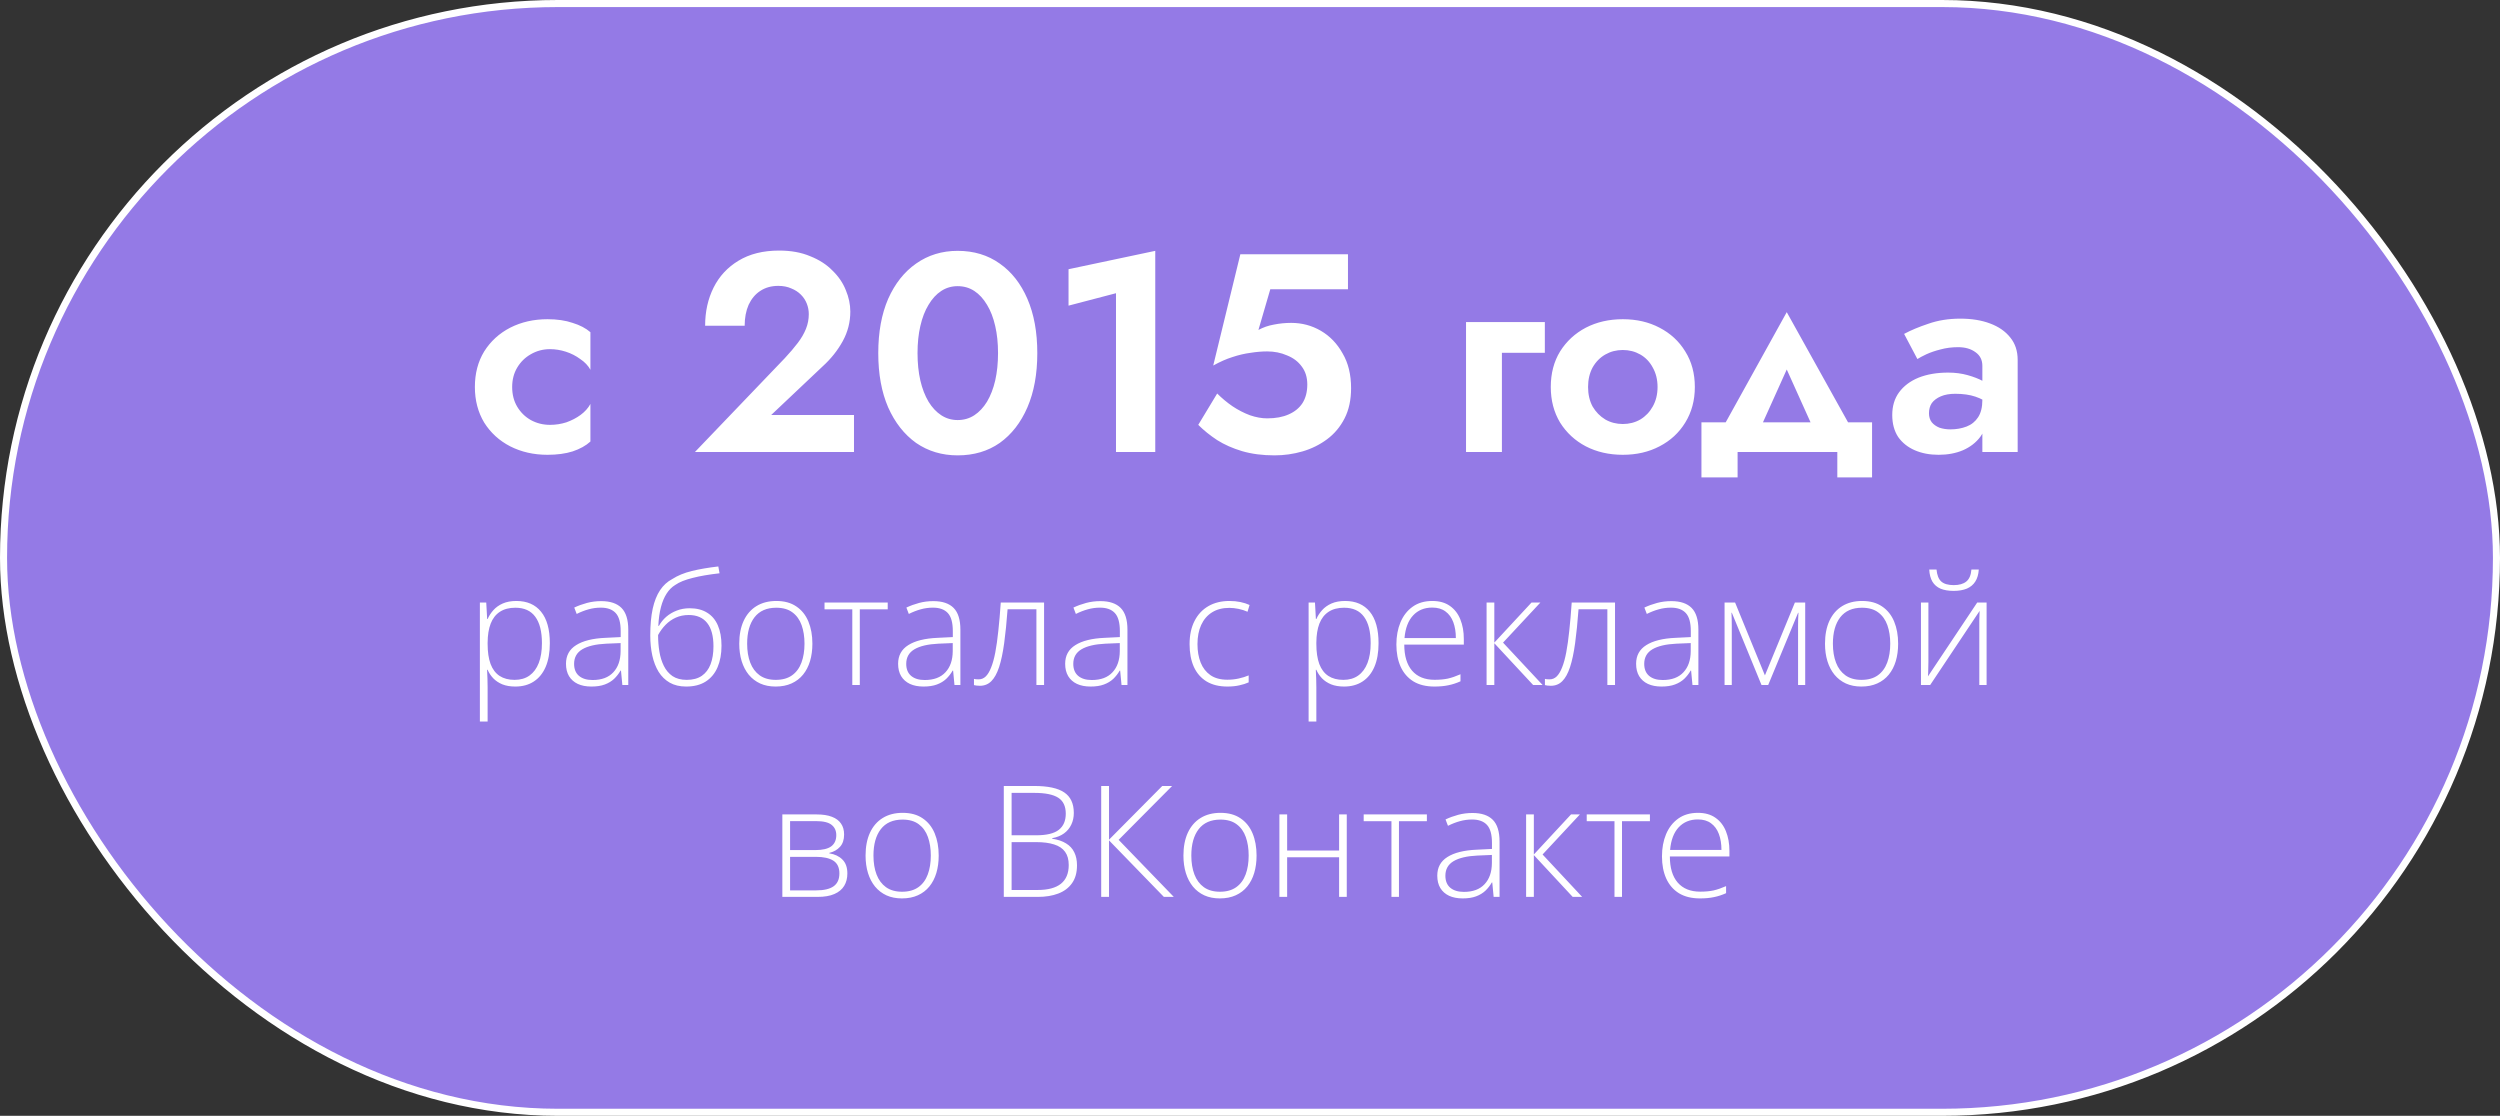
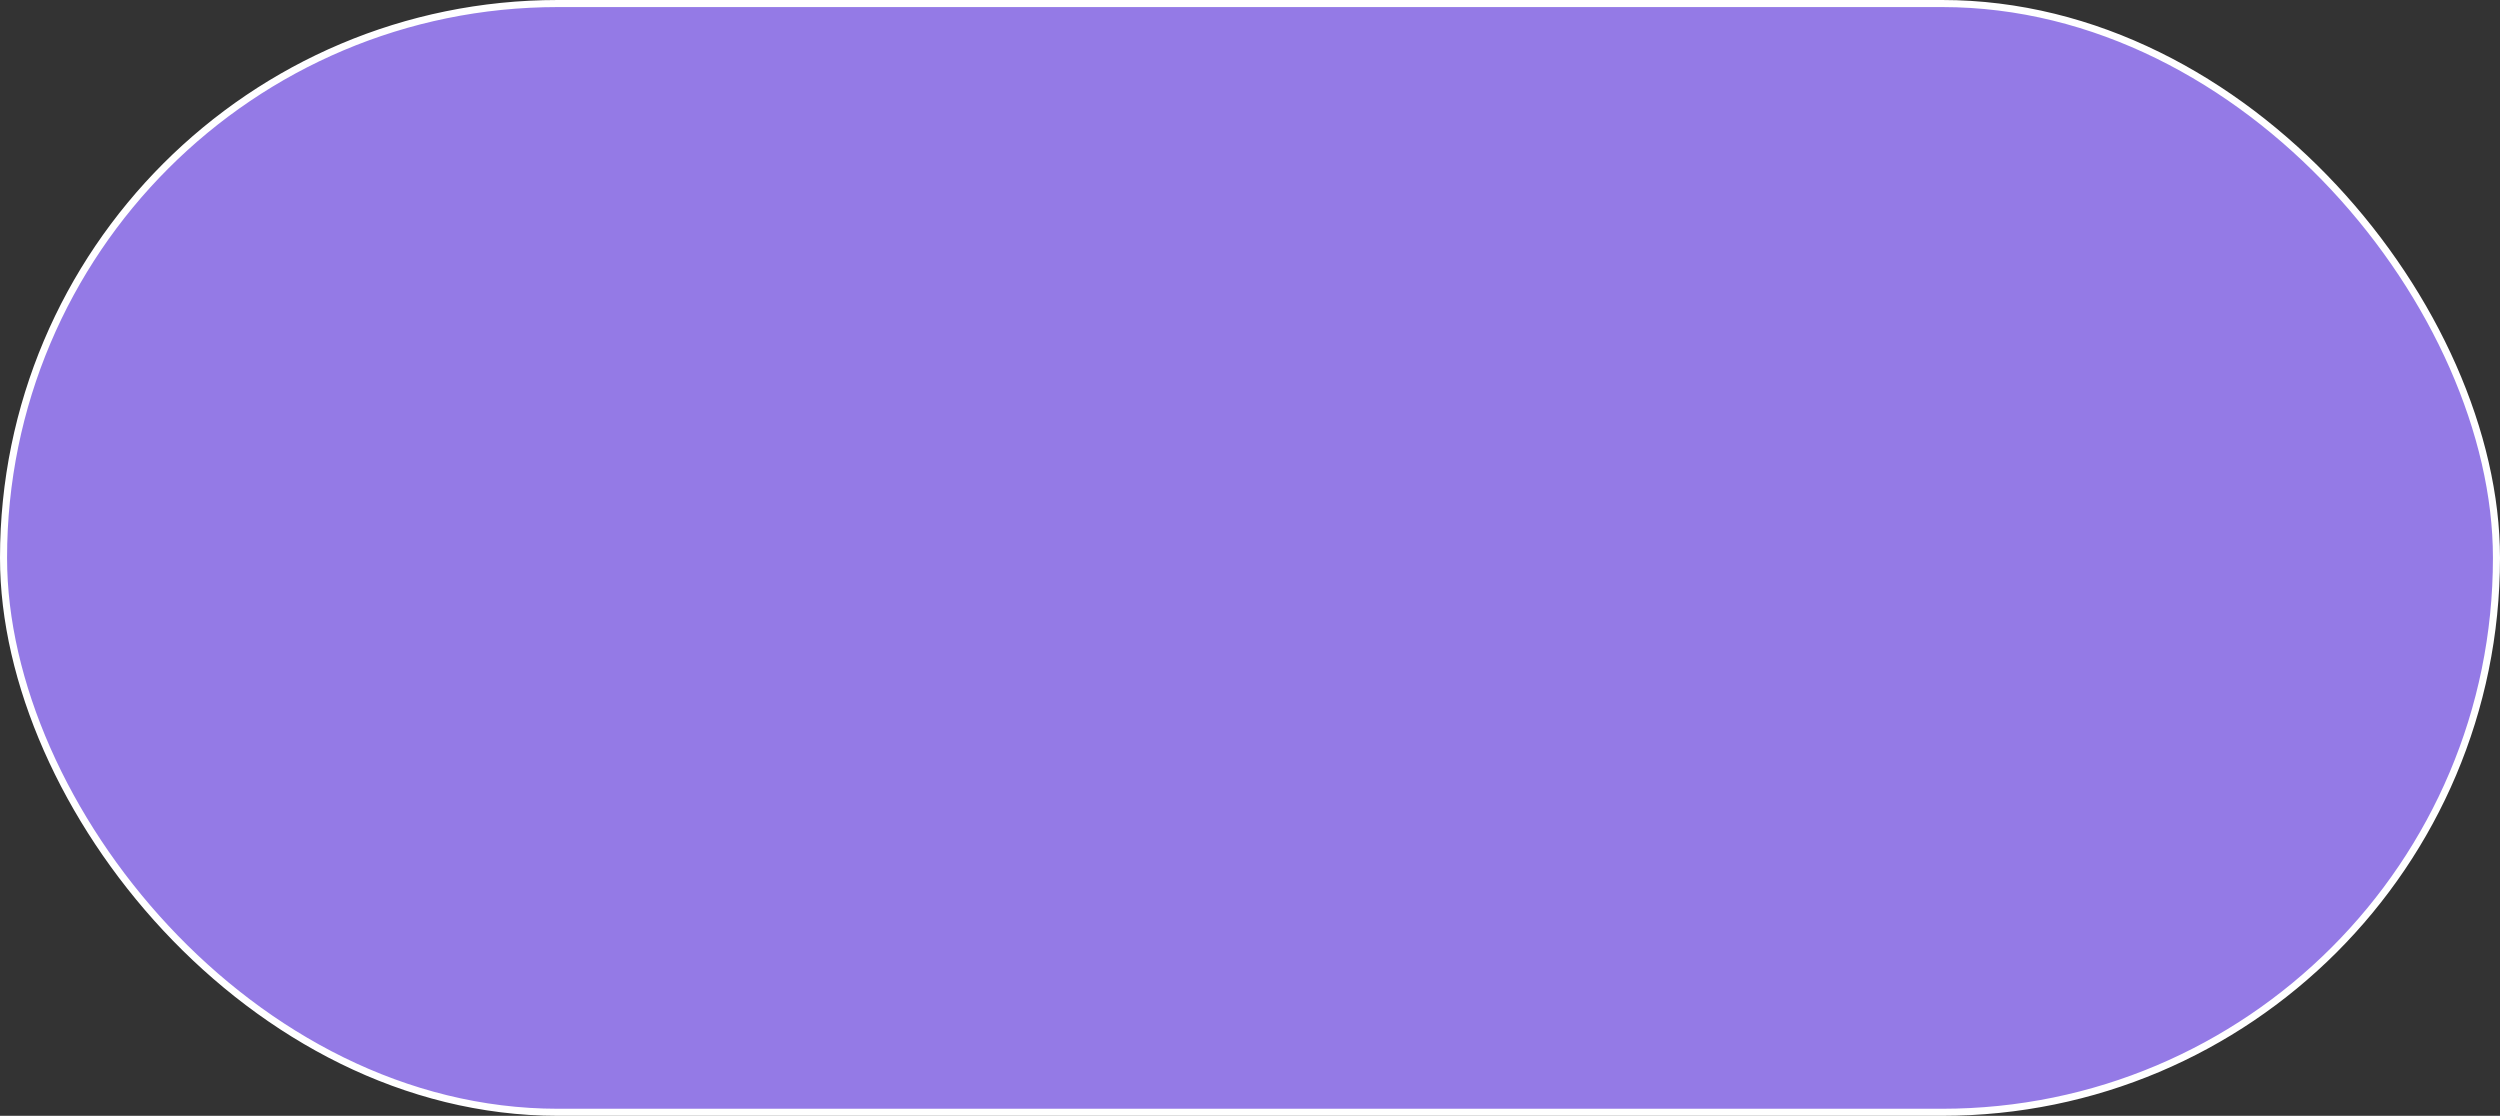
<svg xmlns="http://www.w3.org/2000/svg" width="354" height="158" viewBox="0 0 354 158" fill="none">
  <rect x="0" y="0" width="354" height="158" fill="#333333" stroke="none" />
  <rect x="0.5" y="0.5" width="353" height="157" rx="78.5" fill="#947AE6" stroke="white" />
-   <path d="M73.118 85.098C74.622 85.098 75.786 85.603 76.609 86.612C77.44 87.622 77.856 89.112 77.856 91.081C77.856 92.399 77.659 93.516 77.265 94.433C76.871 95.342 76.309 96.033 75.578 96.506C74.855 96.978 73.985 97.215 72.968 97.215C72.266 97.215 71.654 97.111 71.131 96.903C70.615 96.689 70.186 96.402 69.842 96.044C69.498 95.679 69.233 95.278 69.047 94.841H68.972C68.993 95.249 69.011 95.675 69.025 96.119C69.04 96.563 69.047 96.982 69.047 97.376V102.167H67.951V85.323H68.853L68.982 87.654H69.047C69.24 87.21 69.512 86.791 69.863 86.397C70.214 86.004 70.658 85.689 71.195 85.452C71.732 85.216 72.373 85.098 73.118 85.098ZM72.978 86.054C72.098 86.054 71.364 86.247 70.776 86.634C70.196 87.013 69.763 87.572 69.477 88.31C69.197 89.04 69.054 89.935 69.047 90.995V91.178C69.047 92.316 69.186 93.265 69.466 94.024C69.752 94.776 70.178 95.338 70.744 95.711C71.317 96.083 72.026 96.269 72.871 96.269C73.702 96.269 74.404 96.065 74.977 95.657C75.549 95.249 75.986 94.658 76.287 93.885C76.588 93.111 76.738 92.173 76.738 91.07C76.738 89.43 76.423 88.184 75.793 87.332C75.17 86.48 74.232 86.054 72.978 86.054ZM85.128 85.119C86.41 85.119 87.37 85.441 88.007 86.086C88.644 86.731 88.963 87.758 88.963 89.169V97H88.125L87.932 94.959H87.867C87.617 95.396 87.312 95.786 86.954 96.13C86.596 96.466 86.156 96.731 85.633 96.925C85.117 97.118 84.487 97.215 83.742 97.215C82.99 97.215 82.346 97.09 81.809 96.839C81.279 96.588 80.867 96.223 80.573 95.743C80.287 95.263 80.144 94.68 80.144 93.992C80.144 92.832 80.623 91.951 81.583 91.35C82.543 90.741 83.921 90.397 85.719 90.318L87.889 90.211V89.362C87.889 88.166 87.652 87.314 87.18 86.806C86.707 86.297 86.009 86.043 85.085 86.043C84.483 86.043 83.903 86.122 83.345 86.279C82.793 86.43 82.231 86.648 81.658 86.935L81.314 86.032C81.873 85.767 82.471 85.549 83.108 85.377C83.753 85.205 84.426 85.119 85.128 85.119ZM87.878 91.06L85.837 91.145C84.355 91.217 83.227 91.482 82.453 91.94C81.68 92.399 81.293 93.086 81.293 94.003C81.293 94.741 81.522 95.306 81.981 95.7C82.446 96.094 83.091 96.291 83.914 96.291C85.196 96.291 86.174 95.926 86.847 95.195C87.527 94.465 87.871 93.469 87.878 92.209V91.06ZM92.078 89.985C92.078 88.517 92.193 87.253 92.422 86.193C92.658 85.133 93.005 84.26 93.464 83.572C93.929 82.878 94.506 82.351 95.193 81.993C95.96 81.499 96.88 81.12 97.954 80.855C99.035 80.59 100.289 80.375 101.714 80.21L101.886 81.177C101.141 81.263 100.45 81.359 99.812 81.467C99.182 81.574 98.606 81.696 98.083 81.832C97.56 81.961 97.091 82.108 96.676 82.272C96.268 82.437 95.913 82.623 95.612 82.831C95.14 83.118 94.735 83.522 94.398 84.045C94.062 84.561 93.793 85.198 93.593 85.957C93.392 86.716 93.267 87.604 93.217 88.621H93.303C93.568 88.141 93.912 87.715 94.334 87.343C94.764 86.97 95.258 86.677 95.816 86.462C96.375 86.24 96.987 86.129 97.653 86.129C98.634 86.129 99.458 86.337 100.124 86.752C100.797 87.16 101.306 87.762 101.649 88.557C101.993 89.344 102.165 90.304 102.165 91.436C102.165 92.596 101.979 93.613 101.606 94.486C101.234 95.353 100.675 96.026 99.931 96.506C99.193 96.978 98.269 97.215 97.159 97.215C96.257 97.215 95.483 97.032 94.839 96.667C94.194 96.295 93.668 95.783 93.26 95.131C92.859 94.472 92.561 93.706 92.368 92.832C92.175 91.951 92.078 91.002 92.078 89.985ZM97.245 96.269C98.105 96.269 98.814 96.08 99.372 95.7C99.931 95.314 100.346 94.766 100.618 94.057C100.89 93.341 101.026 92.492 101.026 91.511C101.026 90.057 100.729 88.958 100.135 88.213C99.54 87.461 98.67 87.085 97.524 87.085C96.858 87.085 96.253 87.207 95.709 87.45C95.165 87.694 94.681 88.03 94.259 88.46C93.843 88.882 93.485 89.37 93.185 89.921C93.185 90.716 93.245 91.493 93.367 92.252C93.489 93.004 93.7 93.684 94.001 94.293C94.302 94.902 94.713 95.385 95.236 95.743C95.766 96.094 96.436 96.269 97.245 96.269ZM115.034 91.145C115.034 92.048 114.923 92.871 114.701 93.616C114.479 94.354 114.15 94.991 113.713 95.528C113.276 96.065 112.732 96.481 112.08 96.774C111.436 97.068 110.684 97.215 109.824 97.215C109.008 97.215 108.281 97.072 107.644 96.785C107.006 96.492 106.465 96.076 106.021 95.539C105.585 95.002 105.252 94.365 105.022 93.627C104.793 92.882 104.679 92.055 104.679 91.145C104.679 89.892 104.886 88.814 105.302 87.912C105.724 87.003 106.326 86.308 107.106 85.828C107.894 85.341 108.836 85.098 109.932 85.098C111.063 85.098 112.005 85.356 112.757 85.871C113.516 86.38 114.085 87.088 114.465 87.998C114.844 88.908 115.034 89.957 115.034 91.145ZM105.796 91.145C105.796 92.17 105.943 93.065 106.236 93.831C106.53 94.597 106.974 95.195 107.568 95.625C108.17 96.055 108.929 96.269 109.846 96.269C110.784 96.269 111.554 96.055 112.155 95.625C112.757 95.195 113.201 94.594 113.487 93.82C113.774 93.047 113.917 92.155 113.917 91.145C113.917 90.164 113.781 89.291 113.509 88.524C113.237 87.758 112.807 87.157 112.22 86.72C111.632 86.276 110.866 86.054 109.921 86.054C108.567 86.054 107.54 86.505 106.838 87.407C106.143 88.31 105.796 89.556 105.796 91.145ZM125.701 86.279H121.748V97H120.685V86.279H116.753V85.323H125.701V86.279ZM132.157 85.119C133.439 85.119 134.399 85.441 135.036 86.086C135.674 86.731 135.992 87.758 135.992 89.169V97H135.154L134.961 94.959H134.896C134.646 95.396 134.341 95.786 133.983 96.13C133.625 96.466 133.185 96.731 132.662 96.925C132.146 97.118 131.516 97.215 130.771 97.215C130.02 97.215 129.375 97.09 128.838 96.839C128.308 96.588 127.896 96.223 127.603 95.743C127.316 95.263 127.173 94.68 127.173 93.992C127.173 92.832 127.653 91.951 128.612 91.35C129.572 90.741 130.951 90.397 132.748 90.318L134.918 90.211V89.362C134.918 88.166 134.682 87.314 134.209 86.806C133.736 86.297 133.038 86.043 132.114 86.043C131.513 86.043 130.933 86.122 130.374 86.279C129.823 86.43 129.26 86.648 128.688 86.935L128.344 86.032C128.902 85.767 129.5 85.549 130.138 85.377C130.782 85.205 131.455 85.119 132.157 85.119ZM134.907 91.06L132.866 91.145C131.384 91.217 130.256 91.482 129.482 91.94C128.709 92.399 128.322 93.086 128.322 94.003C128.322 94.741 128.551 95.306 129.01 95.7C129.475 96.094 130.12 96.291 130.943 96.291C132.225 96.291 133.203 95.926 133.876 95.195C134.556 94.465 134.9 93.469 134.907 92.209V91.06ZM147.841 97H146.756V86.269H142.674C142.538 88.109 142.377 89.713 142.19 91.081C142.004 92.442 141.764 93.57 141.471 94.465C141.177 95.353 140.812 96.015 140.375 96.452C139.938 96.889 139.397 97.107 138.753 97.107C138.567 97.107 138.402 97.097 138.259 97.075C138.116 97.061 138.001 97.039 137.915 97.011V96.13C138.001 96.151 138.098 96.169 138.205 96.184C138.312 96.191 138.445 96.194 138.603 96.194C138.968 96.194 139.294 96.058 139.58 95.786C139.867 95.507 140.121 95.084 140.343 94.519C140.572 93.953 140.769 93.24 140.934 92.381C141.098 91.514 141.242 90.494 141.363 89.319C141.492 88.145 141.607 86.813 141.707 85.323H147.841V97ZM155.812 85.119C157.093 85.119 158.053 85.441 158.69 86.086C159.328 86.731 159.646 87.758 159.646 89.169V97H158.809L158.615 94.959H158.551C158.3 95.396 157.996 95.786 157.638 96.13C157.28 96.466 156.839 96.731 156.316 96.925C155.801 97.118 155.171 97.215 154.426 97.215C153.674 97.215 153.029 97.09 152.492 96.839C151.962 96.588 151.55 96.223 151.257 95.743C150.97 95.263 150.827 94.68 150.827 93.992C150.827 92.832 151.307 91.951 152.267 91.35C153.226 90.741 154.605 90.397 156.402 90.318L158.572 90.211V89.362C158.572 88.166 158.336 87.314 157.863 86.806C157.391 86.297 156.692 86.043 155.769 86.043C155.167 86.043 154.587 86.122 154.028 86.279C153.477 86.43 152.915 86.648 152.342 86.935L151.998 86.032C152.557 85.767 153.155 85.549 153.792 85.377C154.437 85.205 155.11 85.119 155.812 85.119ZM158.562 91.06L156.521 91.145C155.038 91.217 153.91 91.482 153.137 91.94C152.363 92.399 151.977 93.086 151.977 94.003C151.977 94.741 152.206 95.306 152.664 95.7C153.13 96.094 153.774 96.291 154.598 96.291C155.88 96.291 156.857 95.926 157.53 95.195C158.211 94.465 158.554 93.469 158.562 92.209V91.06ZM173.794 97.215C172.634 97.215 171.653 96.975 170.851 96.495C170.056 96.008 169.454 95.317 169.046 94.422C168.645 93.519 168.444 92.453 168.444 91.221C168.444 89.939 168.677 88.843 169.143 87.934C169.608 87.017 170.263 86.315 171.108 85.828C171.953 85.341 172.945 85.098 174.084 85.098C174.643 85.098 175.162 85.148 175.642 85.248C176.121 85.348 176.555 85.488 176.941 85.667L176.651 86.623C176.25 86.444 175.824 86.308 175.373 86.215C174.922 86.122 174.489 86.075 174.073 86.075C173.114 86.075 172.297 86.287 171.624 86.709C170.958 87.124 170.446 87.719 170.088 88.492C169.737 89.258 169.562 90.164 169.562 91.21C169.562 92.191 169.712 93.061 170.013 93.82C170.313 94.572 170.775 95.167 171.398 95.603C172.021 96.033 172.82 96.248 173.794 96.248C174.36 96.248 174.897 96.191 175.405 96.076C175.921 95.962 176.39 95.815 176.812 95.636V96.624C176.433 96.796 175.993 96.936 175.491 97.043C174.997 97.158 174.431 97.215 173.794 97.215ZM190.466 85.098C191.97 85.098 193.133 85.603 193.957 86.612C194.788 87.622 195.203 89.112 195.203 91.081C195.203 92.399 195.006 93.516 194.612 94.433C194.218 95.342 193.656 96.033 192.926 96.506C192.202 96.978 191.332 97.215 190.315 97.215C189.614 97.215 189.001 97.111 188.479 96.903C187.963 96.689 187.533 96.402 187.189 96.044C186.846 95.679 186.581 95.278 186.395 94.841H186.319C186.341 95.249 186.359 95.675 186.373 96.119C186.387 96.563 186.395 96.982 186.395 97.376V102.167H185.299V85.323H186.201L186.33 87.654H186.395C186.588 87.21 186.86 86.791 187.211 86.397C187.562 86.004 188.006 85.689 188.543 85.452C189.08 85.216 189.721 85.098 190.466 85.098ZM190.326 86.054C189.445 86.054 188.711 86.247 188.124 86.634C187.544 87.013 187.111 87.572 186.824 88.31C186.545 89.04 186.402 89.935 186.395 90.995V91.178C186.395 92.316 186.534 93.265 186.813 94.024C187.1 94.776 187.526 95.338 188.092 95.711C188.665 96.083 189.374 96.269 190.219 96.269C191.049 96.269 191.751 96.065 192.324 95.657C192.897 95.249 193.334 94.658 193.635 93.885C193.936 93.111 194.086 92.173 194.086 91.07C194.086 89.43 193.771 88.184 193.141 87.332C192.518 86.48 191.579 86.054 190.326 86.054ZM202.819 85.098C203.815 85.098 204.642 85.33 205.301 85.796C205.967 86.261 206.461 86.899 206.783 87.708C207.113 88.517 207.277 89.445 207.277 90.49V91.274H198.845C198.845 92.879 199.214 94.11 199.951 94.97C200.696 95.829 201.759 96.259 203.142 96.259C203.865 96.259 204.492 96.201 205.021 96.087C205.559 95.965 206.153 95.761 206.805 95.475V96.474C206.232 96.731 205.659 96.918 205.086 97.032C204.513 97.154 203.854 97.215 203.109 97.215C201.928 97.215 200.936 96.971 200.134 96.484C199.339 95.99 198.737 95.296 198.329 94.4C197.928 93.505 197.728 92.46 197.728 91.264C197.728 90.096 197.921 89.047 198.308 88.116C198.701 87.185 199.274 86.451 200.026 85.914C200.785 85.37 201.716 85.098 202.819 85.098ZM202.809 86.032C201.691 86.032 200.785 86.405 200.091 87.149C199.403 87.887 198.999 88.954 198.877 90.351H206.149C206.149 89.498 206.028 88.746 205.784 88.095C205.541 87.443 205.172 86.938 204.678 86.58C204.191 86.215 203.568 86.032 202.809 86.032ZM216.859 85.323H218.116L212.831 90.995L218.438 97H217.096L211.596 91.081V97H210.5V85.323H211.596V90.995L216.859 85.323ZM228.687 97H227.602V86.269H223.52C223.383 88.109 223.222 89.713 223.036 91.081C222.85 92.442 222.61 93.57 222.316 94.465C222.023 95.353 221.658 96.015 221.221 96.452C220.784 96.889 220.243 97.107 219.599 97.107C219.412 97.107 219.248 97.097 219.104 97.075C218.961 97.061 218.847 97.039 218.761 97.011V96.13C218.847 96.151 218.943 96.169 219.051 96.184C219.158 96.191 219.291 96.194 219.448 96.194C219.813 96.194 220.139 96.058 220.426 95.786C220.712 95.507 220.966 95.084 221.188 94.519C221.418 93.953 221.615 93.24 221.779 92.381C221.944 91.514 222.087 90.494 222.209 89.319C222.338 88.145 222.452 86.813 222.553 85.323H228.687V97ZM236.657 85.119C237.939 85.119 238.899 85.441 239.536 86.086C240.174 86.731 240.492 87.758 240.492 89.169V97H239.654L239.461 94.959H239.396C239.146 95.396 238.841 95.786 238.483 96.13C238.125 96.466 237.685 96.731 237.162 96.925C236.646 97.118 236.016 97.215 235.271 97.215C234.52 97.215 233.875 97.09 233.338 96.839C232.808 96.588 232.396 96.223 232.103 95.743C231.816 95.263 231.673 94.68 231.673 93.992C231.673 92.832 232.153 91.951 233.112 91.35C234.072 90.741 235.451 90.397 237.248 90.318L239.418 90.211V89.362C239.418 88.166 239.182 87.314 238.709 86.806C238.236 86.297 237.538 86.043 236.614 86.043C236.013 86.043 235.433 86.122 234.874 86.279C234.323 86.43 233.76 86.648 233.188 86.935L232.844 86.032C233.402 85.767 234 85.549 234.638 85.377C235.282 85.205 235.955 85.119 236.657 85.119ZM239.407 91.06L237.366 91.145C235.884 91.217 234.756 91.482 233.982 91.94C233.209 92.399 232.822 93.086 232.822 94.003C232.822 94.741 233.051 95.306 233.51 95.7C233.975 96.094 234.62 96.291 235.443 96.291C236.725 96.291 237.703 95.926 238.376 95.195C239.056 94.465 239.4 93.469 239.407 92.209V91.06ZM255.617 85.323V97H254.607V88.6C254.607 88.284 254.611 87.984 254.618 87.697C254.632 87.411 254.647 87.103 254.661 86.773H254.607L250.375 97H249.43L245.229 86.763H245.176C245.19 87.092 245.201 87.404 245.208 87.697C245.215 87.984 245.219 88.306 245.219 88.664V97H244.198V85.323H245.691L249.913 95.636L254.156 85.323H255.617ZM268.776 91.145C268.776 92.048 268.665 92.871 268.443 93.616C268.221 94.354 267.892 94.991 267.455 95.528C267.018 96.065 266.474 96.481 265.822 96.774C265.178 97.068 264.426 97.215 263.566 97.215C262.75 97.215 262.023 97.072 261.386 96.785C260.748 96.492 260.208 96.076 259.764 95.539C259.327 95.002 258.994 94.365 258.765 93.627C258.535 92.882 258.421 92.055 258.421 91.145C258.421 89.892 258.629 88.814 259.044 87.912C259.466 87.003 260.068 86.308 260.849 85.828C261.636 85.341 262.578 85.098 263.674 85.098C264.805 85.098 265.747 85.356 266.499 85.871C267.258 86.38 267.827 87.088 268.207 87.998C268.587 88.908 268.776 89.957 268.776 91.145ZM259.538 91.145C259.538 92.17 259.685 93.065 259.979 93.831C260.272 94.597 260.716 95.195 261.311 95.625C261.912 96.055 262.671 96.269 263.588 96.269C264.526 96.269 265.296 96.055 265.897 95.625C266.499 95.195 266.943 94.594 267.229 93.82C267.516 93.047 267.659 92.155 267.659 91.145C267.659 90.164 267.523 89.291 267.251 88.524C266.979 87.758 266.549 87.157 265.962 86.72C265.375 86.276 264.608 86.054 263.663 86.054C262.31 86.054 261.282 86.505 260.58 87.407C259.885 88.31 259.538 89.556 259.538 91.145ZM273.062 85.323V93.713C273.062 93.878 273.059 94.046 273.052 94.218C273.052 94.39 273.048 94.565 273.041 94.744C273.041 94.923 273.037 95.099 273.03 95.27C273.023 95.442 273.012 95.611 272.998 95.775L279.97 85.323H281.302V97H280.271V88.535C280.271 88.32 280.271 88.098 280.271 87.869C280.278 87.633 280.285 87.4 280.292 87.171C280.299 86.935 280.306 86.713 280.313 86.505L273.31 97H272.01V85.323H273.062ZM280.195 80.65C280.152 81.338 279.988 81.904 279.701 82.348C279.422 82.792 279.024 83.125 278.509 83.347C277.993 83.561 277.37 83.669 276.64 83.669C275.902 83.669 275.283 83.565 274.781 83.357C274.287 83.143 273.904 82.813 273.632 82.369C273.367 81.918 273.216 81.345 273.181 80.65H274.212C274.284 81.438 274.509 82.004 274.889 82.348C275.275 82.684 275.863 82.853 276.65 82.853C277.417 82.853 278.007 82.684 278.423 82.348C278.845 82.011 279.089 81.445 279.153 80.65H280.195ZM119.524 118.17C119.524 118.908 119.331 119.488 118.944 119.91C118.565 120.333 118.06 120.619 117.43 120.77V120.834C118.196 120.949 118.812 121.239 119.277 121.704C119.75 122.162 119.986 122.821 119.986 123.681C119.986 124.361 119.836 124.948 119.535 125.442C119.234 125.937 118.772 126.32 118.149 126.592C117.534 126.864 116.742 127 115.775 127H110.78V115.323H115.646C116.506 115.323 117.222 115.434 117.795 115.656C118.368 115.871 118.798 116.19 119.084 116.612C119.378 117.028 119.524 117.547 119.524 118.17ZM118.858 123.681C118.858 122.843 118.576 122.241 118.01 121.876C117.444 121.511 116.613 121.328 115.518 121.328H111.876V126.076H115.582C116.678 126.076 117.498 125.883 118.042 125.496C118.586 125.102 118.858 124.497 118.858 123.681ZM118.418 118.256C118.418 117.64 118.2 117.157 117.763 116.806C117.326 116.448 116.585 116.269 115.539 116.269H111.876V120.372H115.432C116.463 120.372 117.218 120.197 117.698 119.846C118.178 119.488 118.418 118.958 118.418 118.256ZM132.92 121.146C132.92 122.048 132.809 122.871 132.587 123.616C132.365 124.354 132.035 124.991 131.599 125.528C131.162 126.065 130.618 126.481 129.966 126.774C129.321 127.068 128.569 127.215 127.71 127.215C126.894 127.215 126.167 127.072 125.529 126.785C124.892 126.492 124.351 126.076 123.907 125.539C123.47 125.002 123.137 124.365 122.908 123.627C122.679 122.882 122.564 122.055 122.564 121.146C122.564 119.892 122.772 118.814 123.188 117.912C123.61 117.003 124.212 116.308 124.992 115.828C125.78 115.341 126.722 115.098 127.817 115.098C128.949 115.098 129.891 115.355 130.643 115.871C131.402 116.38 131.971 117.089 132.351 117.998C132.73 118.908 132.92 119.957 132.92 121.146ZM123.682 121.146C123.682 122.17 123.828 123.065 124.122 123.831C124.416 124.597 124.86 125.195 125.454 125.625C126.056 126.055 126.815 126.27 127.731 126.27C128.67 126.27 129.439 126.055 130.041 125.625C130.643 125.195 131.087 124.594 131.373 123.82C131.66 123.047 131.803 122.155 131.803 121.146C131.803 120.164 131.667 119.291 131.395 118.524C131.122 117.758 130.693 117.157 130.105 116.72C129.518 116.276 128.752 116.054 127.807 116.054C126.453 116.054 125.425 116.505 124.724 117.407C124.029 118.31 123.682 119.556 123.682 121.146ZM142.137 111.295H146.444C148.385 111.295 149.803 111.599 150.698 112.208C151.601 112.817 152.052 113.787 152.052 115.119C152.052 115.721 151.934 116.269 151.697 116.763C151.468 117.257 151.124 117.672 150.666 118.009C150.215 118.338 149.656 118.564 148.99 118.686V118.761C149.785 118.882 150.44 119.104 150.956 119.427C151.479 119.742 151.866 120.161 152.116 120.684C152.374 121.199 152.503 121.815 152.503 122.531C152.503 123.562 152.267 124.408 151.794 125.066C151.328 125.725 150.68 126.212 149.85 126.527C149.019 126.842 148.059 127 146.971 127H142.137V111.295ZM143.243 118.277H146.724C148.199 118.277 149.266 118.02 149.925 117.504C150.584 116.988 150.913 116.226 150.913 115.216C150.913 114.17 150.559 113.418 149.85 112.96C149.141 112.502 148.006 112.272 146.444 112.272H143.243V118.277ZM143.243 119.244V126.022H146.938C148.392 126.022 149.488 125.729 150.226 125.142C150.963 124.547 151.332 123.663 151.332 122.488C151.332 121.715 151.16 121.092 150.816 120.619C150.473 120.139 149.957 119.792 149.27 119.577C148.589 119.355 147.741 119.244 146.724 119.244H143.243ZM166.21 127H164.803L157.036 118.997V127H155.93V111.295H157.036V118.9L164.577 111.295H165.974L158.4 118.922L166.21 127ZM177.93 121.146C177.93 122.048 177.819 122.871 177.597 123.616C177.375 124.354 177.045 124.991 176.608 125.528C176.172 126.065 175.627 126.481 174.976 126.774C174.331 127.068 173.579 127.215 172.72 127.215C171.903 127.215 171.176 127.072 170.539 126.785C169.902 126.492 169.361 126.076 168.917 125.539C168.48 125.002 168.147 124.365 167.918 123.627C167.689 122.882 167.574 122.055 167.574 121.146C167.574 119.892 167.782 118.814 168.197 117.912C168.62 117.003 169.221 116.308 170.002 115.828C170.79 115.341 171.731 115.098 172.827 115.098C173.959 115.098 174.9 115.355 175.652 115.871C176.411 116.38 176.981 117.089 177.36 117.998C177.74 118.908 177.93 119.957 177.93 121.146ZM168.691 121.146C168.691 122.17 168.838 123.065 169.132 123.831C169.425 124.597 169.869 125.195 170.464 125.625C171.065 126.055 171.825 126.27 172.741 126.27C173.679 126.27 174.449 126.055 175.051 125.625C175.652 125.195 176.096 124.594 176.383 123.82C176.669 123.047 176.812 122.155 176.812 121.146C176.812 120.164 176.676 119.291 176.404 118.524C176.132 117.758 175.702 117.157 175.115 116.72C174.528 116.276 173.762 116.054 172.816 116.054C171.463 116.054 170.435 116.505 169.733 117.407C169.039 118.31 168.691 119.556 168.691 121.146ZM182.259 115.323V120.437H189.617V115.323H190.702V127H189.617V121.393H182.259V127H181.163V115.323H182.259ZM202.046 116.279H198.093V127H197.029V116.279H193.098V115.323H202.046V116.279ZM208.502 115.119C209.784 115.119 210.743 115.441 211.381 116.086C212.018 116.73 212.337 117.758 212.337 119.169V127H211.499L211.306 124.959H211.241C210.991 125.396 210.686 125.786 210.328 126.13C209.97 126.466 209.53 126.731 209.007 126.925C208.491 127.118 207.861 127.215 207.116 127.215C206.364 127.215 205.72 127.09 205.183 126.839C204.653 126.588 204.241 126.223 203.947 125.743C203.661 125.263 203.518 124.68 203.518 123.992C203.518 122.832 203.997 121.951 204.957 121.35C205.917 120.741 207.295 120.397 209.093 120.318L211.263 120.211V119.362C211.263 118.166 211.026 117.314 210.554 116.806C210.081 116.297 209.383 116.043 208.459 116.043C207.857 116.043 207.277 116.122 206.719 116.279C206.167 116.43 205.605 116.648 205.032 116.935L204.688 116.032C205.247 115.767 205.845 115.549 206.482 115.377C207.127 115.205 207.8 115.119 208.502 115.119ZM211.252 121.06L209.211 121.146C207.729 121.217 206.601 121.482 205.827 121.94C205.054 122.399 204.667 123.086 204.667 124.003C204.667 124.741 204.896 125.306 205.354 125.7C205.82 126.094 206.465 126.291 207.288 126.291C208.57 126.291 209.548 125.926 210.221 125.195C210.901 124.465 211.245 123.469 211.252 122.209V121.06ZM222.456 115.323H223.713L218.428 120.995L224.035 127H222.692L217.192 121.081V127H216.097V115.323H217.192V120.995L222.456 115.323ZM233.628 116.279H229.675V127H228.611V116.279H224.68V115.323H233.628V116.279ZM240.428 115.098C241.423 115.098 242.25 115.33 242.909 115.796C243.575 116.261 244.069 116.899 244.392 117.708C244.721 118.517 244.886 119.445 244.886 120.49V121.274H236.453C236.453 122.879 236.822 124.11 237.56 124.97C238.304 125.829 239.368 126.259 240.75 126.259C241.473 126.259 242.1 126.201 242.63 126.087C243.167 125.965 243.761 125.761 244.413 125.475V126.474C243.84 126.731 243.267 126.918 242.694 127.032C242.121 127.154 241.463 127.215 240.718 127.215C239.536 127.215 238.544 126.971 237.742 126.484C236.947 125.99 236.346 125.296 235.938 124.4C235.536 123.505 235.336 122.46 235.336 121.264C235.336 120.096 235.529 119.047 235.916 118.116C236.31 117.185 236.883 116.451 237.635 115.914C238.394 115.37 239.325 115.098 240.428 115.098ZM240.417 116.032C239.3 116.032 238.394 116.405 237.699 117.149C237.012 117.887 236.607 118.954 236.485 120.351H243.758C243.758 119.498 243.636 118.746 243.393 118.095C243.149 117.443 242.78 116.938 242.286 116.58C241.799 116.215 241.176 116.032 240.417 116.032Z" fill="white" />
-   <path d="M72.523 54.8C72.523 53.76 72.763 52.84 73.243 52.04C73.723 51.24 74.363 50.613 75.163 50.16C75.99 49.68 76.896 49.44 77.883 49.44C78.63 49.44 79.376 49.56 80.123 49.8C80.87 50.04 81.55 50.387 82.163 50.84C82.803 51.267 83.283 51.773 83.603 52.36V47.04C82.963 46.48 82.123 46.04 81.083 45.72C80.07 45.373 78.883 45.2 77.523 45.2C75.576 45.2 73.816 45.6 72.243 46.4C70.696 47.2 69.47 48.32 68.563 49.76C67.683 51.2 67.243 52.88 67.243 54.8C67.243 56.693 67.683 58.373 68.563 59.84C69.47 61.28 70.696 62.4 72.243 63.2C73.816 64 75.576 64.4 77.523 64.4C78.883 64.4 80.07 64.24 81.083 63.92C82.123 63.573 82.963 63.107 83.603 62.52V57.2C83.283 57.787 82.816 58.307 82.203 58.76C81.616 59.187 80.95 59.533 80.203 59.8C79.456 60.04 78.683 60.16 77.883 60.16C76.896 60.16 75.99 59.933 75.163 59.48C74.363 59.027 73.723 58.4 73.243 57.6C72.763 56.8 72.523 55.867 72.523 54.8ZM98.406 64H120.925V58.76H109.205L116.485 51.88C117.659 50.813 118.605 49.627 119.325 48.32C120.045 47.013 120.405 45.613 120.405 44.12C120.405 43.107 120.192 42.093 119.765 41.08C119.365 40.067 118.739 39.147 117.885 38.32C117.059 37.467 116.005 36.787 114.725 36.28C113.472 35.747 112.005 35.48 110.325 35.48C108.059 35.48 106.139 35.96 104.565 36.92C103.019 37.853 101.845 39.12 101.045 40.72C100.245 42.32 99.846 44.12 99.846 46.12H105.445C105.445 45 105.632 44.013 106.005 43.16C106.405 42.307 106.952 41.653 107.645 41.2C108.365 40.72 109.219 40.48 110.205 40.48C110.899 40.48 111.512 40.6 112.045 40.84C112.579 41.053 113.032 41.347 113.405 41.72C113.779 42.093 114.059 42.52 114.245 43C114.432 43.48 114.525 43.973 114.525 44.48C114.525 45.2 114.392 45.893 114.125 46.56C113.859 47.227 113.472 47.893 112.965 48.56C112.459 49.227 111.845 49.947 111.125 50.72L98.406 64ZM129.922 50C129.922 48.587 130.055 47.307 130.322 46.16C130.588 44.987 130.975 43.987 131.482 43.16C131.988 42.307 132.588 41.653 133.282 41.2C133.975 40.747 134.748 40.52 135.602 40.52C136.482 40.52 137.268 40.747 137.962 41.2C138.655 41.653 139.255 42.307 139.762 43.16C140.268 43.987 140.655 44.987 140.922 46.16C141.188 47.307 141.322 48.587 141.322 50C141.322 51.413 141.188 52.707 140.922 53.88C140.655 55.027 140.268 56.027 139.762 56.88C139.255 57.707 138.655 58.347 137.962 58.8C137.268 59.253 136.482 59.48 135.602 59.48C134.748 59.48 133.975 59.253 133.282 58.8C132.588 58.347 131.988 57.707 131.482 56.88C130.975 56.027 130.588 55.027 130.322 53.88C130.055 52.707 129.922 51.413 129.922 50ZM124.362 50C124.362 52.96 124.828 55.52 125.762 57.68C126.722 59.84 128.042 61.52 129.722 62.72C131.428 63.893 133.388 64.48 135.602 64.48C137.895 64.48 139.882 63.893 141.562 62.72C143.242 61.52 144.548 59.84 145.482 57.68C146.415 55.52 146.882 52.96 146.882 50C146.882 47.04 146.415 44.48 145.482 42.32C144.548 40.16 143.242 38.493 141.562 37.32C139.882 36.12 137.895 35.52 135.602 35.52C133.388 35.52 131.428 36.12 129.722 37.32C128.042 38.493 126.722 40.16 125.762 42.32C124.828 44.48 124.362 47.04 124.362 50ZM151.305 43.28L158.025 41.52V64H163.585V35.52L151.305 38.12V43.28ZM191.313 54.96C191.313 53.04 190.913 51.4 190.113 50.04C189.34 48.653 188.313 47.587 187.033 46.84C185.753 46.093 184.353 45.72 182.833 45.72C182.007 45.72 181.193 45.8 180.393 45.96C179.62 46.093 178.887 46.347 178.193 46.72L179.873 40.96H190.873V36H175.633L171.793 51.76C172.753 51.227 173.66 50.827 174.513 50.56C175.393 50.267 176.247 50.067 177.073 49.96C177.9 49.827 178.687 49.76 179.433 49.76C180.447 49.76 181.38 49.947 182.233 50.32C183.113 50.667 183.807 51.187 184.313 51.88C184.847 52.573 185.113 53.427 185.113 54.44C185.113 55.48 184.887 56.36 184.433 57.08C183.98 57.773 183.327 58.307 182.473 58.68C181.647 59.053 180.633 59.24 179.433 59.24C178.66 59.24 177.847 59.093 176.993 58.8C176.14 58.48 175.313 58.053 174.513 57.52C173.74 56.987 173.02 56.387 172.353 55.72L169.673 60.16C170.447 60.933 171.34 61.653 172.353 62.32C173.367 62.96 174.54 63.48 175.873 63.88C177.233 64.28 178.767 64.48 180.473 64.48C181.833 64.48 183.153 64.293 184.433 63.92C185.713 63.547 186.873 62.973 187.913 62.2C188.953 61.427 189.78 60.44 190.393 59.24C191.007 58.04 191.313 56.613 191.313 54.96ZM207.59 45.6V64H212.67V49.96H218.75V45.6H207.59ZM219.59 54.8C219.59 56.693 220.03 58.373 220.91 59.84C221.816 61.28 223.03 62.4 224.55 63.2C226.096 64 227.843 64.4 229.79 64.4C231.736 64.4 233.47 64 234.99 63.2C236.536 62.4 237.75 61.28 238.63 59.84C239.536 58.373 239.99 56.693 239.99 54.8C239.99 52.88 239.536 51.2 238.63 49.76C237.75 48.32 236.536 47.2 234.99 46.4C233.47 45.6 231.736 45.2 229.79 45.2C227.843 45.2 226.096 45.6 224.55 46.4C223.03 47.2 221.816 48.32 220.91 49.76C220.03 51.2 219.59 52.88 219.59 54.8ZM224.87 54.8C224.87 53.76 225.083 52.84 225.51 52.04C225.963 51.24 226.563 50.627 227.31 50.2C228.056 49.773 228.883 49.56 229.79 49.56C230.696 49.56 231.523 49.773 232.27 50.2C233.016 50.627 233.603 51.24 234.03 52.04C234.483 52.84 234.71 53.76 234.71 54.8C234.71 55.84 234.483 56.76 234.03 57.56C233.603 58.333 233.016 58.947 232.27 59.4C231.523 59.827 230.696 60.04 229.79 60.04C228.883 60.04 228.056 59.827 227.31 59.4C226.563 58.947 225.963 58.333 225.51 57.56C225.083 56.76 224.87 55.84 224.87 54.8ZM253.004 52.32L257.724 62.8L262.884 61.96L253.004 44.2L243.164 61.96L248.284 62.8L253.004 52.32ZM260.164 64V67.6H265.084V59.8H240.924V67.6H246.044V64H260.164ZM273.142 58.52C273.142 57.96 273.276 57.48 273.542 57.08C273.836 56.68 274.262 56.36 274.822 56.12C275.382 55.88 276.062 55.76 276.862 55.76C277.956 55.76 278.902 55.893 279.702 56.16C280.502 56.427 281.276 56.84 282.022 57.4V54.88C281.782 54.587 281.369 54.28 280.782 53.96C280.196 53.64 279.476 53.36 278.622 53.12C277.769 52.88 276.849 52.76 275.862 52.76C274.262 52.76 272.862 53 271.662 53.48C270.489 53.96 269.569 54.653 268.902 55.56C268.262 56.44 267.942 57.507 267.942 58.76C267.942 59.987 268.222 61.027 268.782 61.88C269.369 62.707 270.156 63.333 271.142 63.76C272.129 64.187 273.249 64.4 274.502 64.4C275.782 64.4 276.929 64.187 277.942 63.76C278.982 63.307 279.809 62.667 280.422 61.84C281.036 60.987 281.342 59.973 281.342 58.8L280.702 56.64C280.702 57.653 280.502 58.467 280.102 59.08C279.702 59.693 279.156 60.133 278.462 60.4C277.769 60.667 277.009 60.8 276.182 60.8C275.622 60.8 275.102 60.72 274.622 60.56C274.169 60.373 273.809 60.12 273.542 59.8C273.276 59.453 273.142 59.027 273.142 58.52ZM271.502 50.84C271.796 50.653 272.222 50.427 272.782 50.16C273.369 49.893 274.036 49.667 274.782 49.48C275.556 49.267 276.382 49.16 277.262 49.16C278.276 49.16 279.102 49.4 279.742 49.88C280.382 50.333 280.702 50.973 280.702 51.8V64H285.702V50.96C285.702 49.707 285.356 48.653 284.662 47.8C283.969 46.92 283.009 46.253 281.782 45.8C280.582 45.347 279.182 45.12 277.582 45.12C275.929 45.12 274.422 45.36 273.062 45.84C271.702 46.293 270.556 46.773 269.622 47.28L271.502 50.84Z" fill="white" />
</svg>